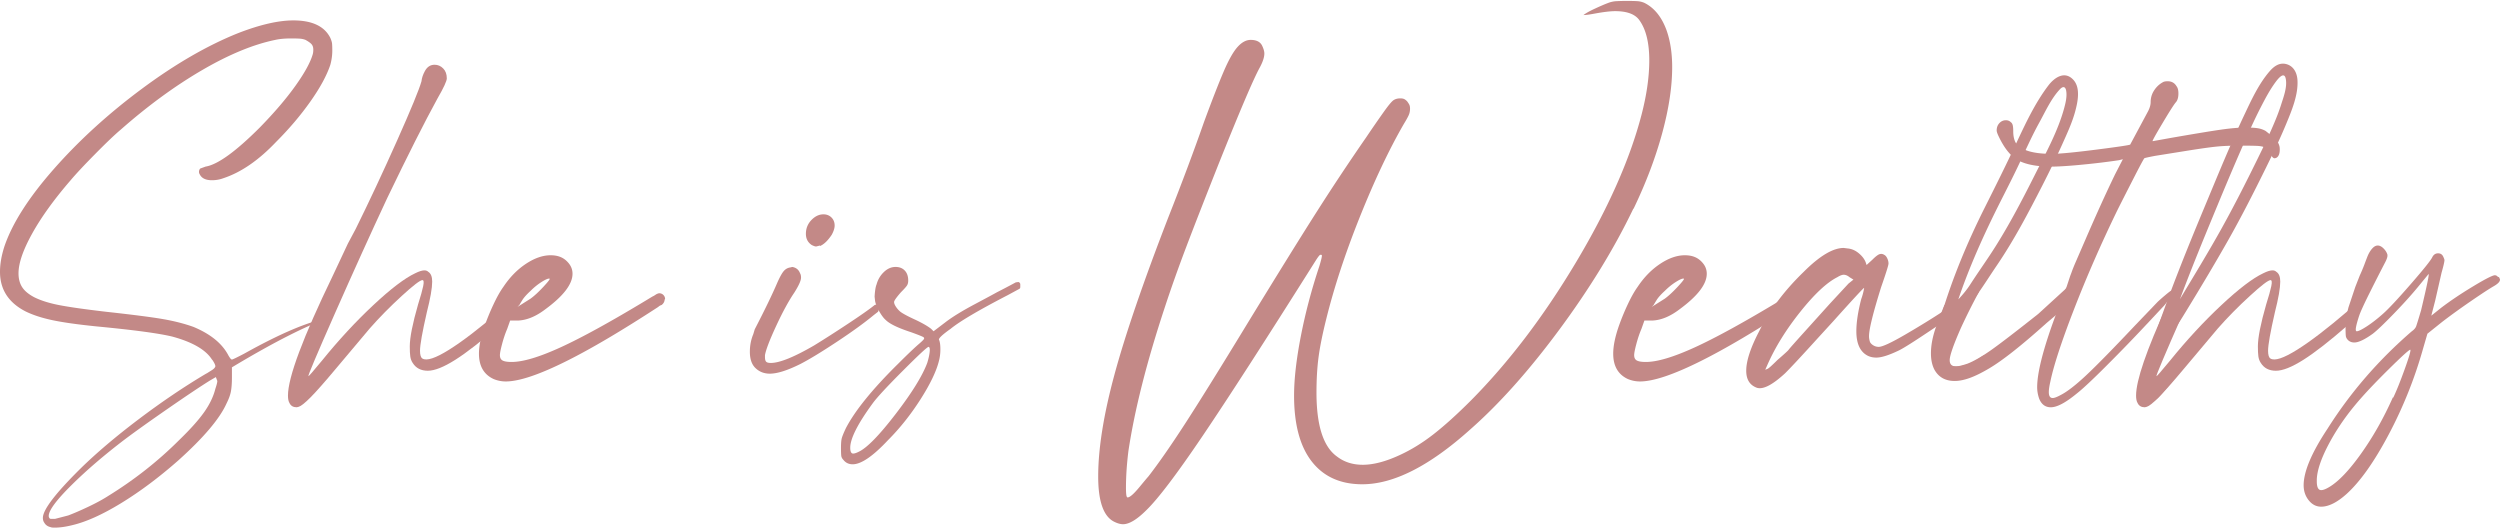
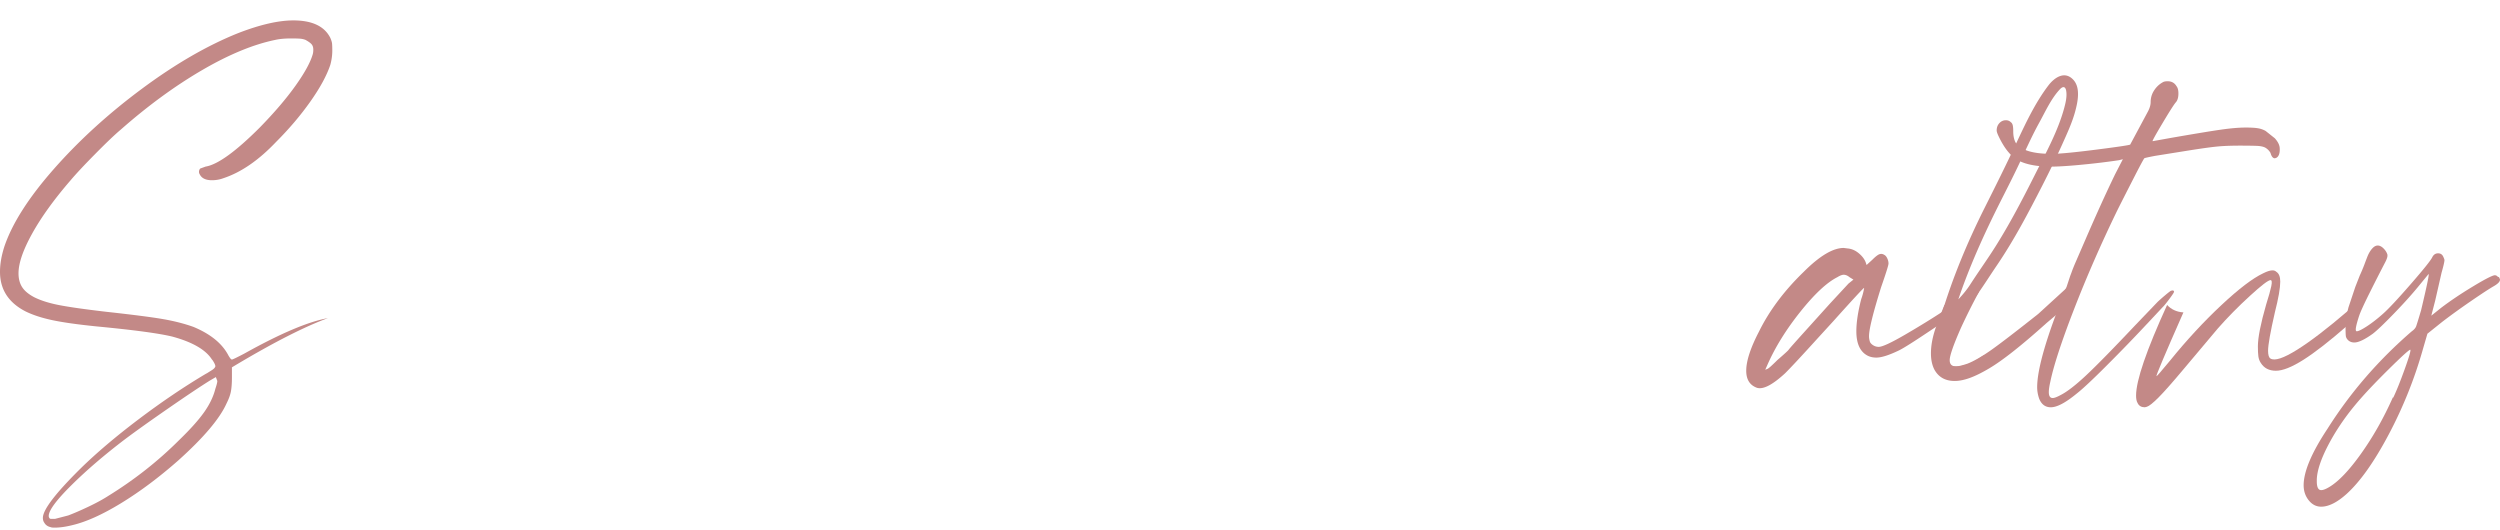
<svg xmlns="http://www.w3.org/2000/svg" width="1000" height="212" fill="none">
  <path d="M780.019 129.449c3.898-3.762 7.952-7.445 11.09-11.908 2.631-3.742 5.086-7.64 7.659-11.421 6.88-10.135 12.629-21.088 18.203-31.983 2.729-5.34 5.36-10.739 7.835-16.215 1.949-4.347 4.035-8.77 5.282-13.39.994-3.703 2.202-9.316-.682-12.532-3.508-3.898-7.679-.955-10.096 2.241-5.223 6.88-9.062 15.066-12.727 22.881-4.092 8.751-8.4 17.385-12.726 26-6.841 13.643-12.864 28.026-17.229 42.663-1.15 3.878-2.183 7.796-2.748 11.791-.39 2.768-.702 5.789.097 8.517 2.67 9.121 16.157 3.976 21.146.409 2.378-1.695.098-5.671-2.319-3.956-3.527 2.534-8.127 4.794-12.61 3.801-1.617-.351-1.695-.546-2.007-2.339-.858-4.912 1.15-11.168 2.553-16.021 3.956-13.662 9.531-26.954 15.689-39.759 3.625-7.562 7.601-14.968 11.168-22.55 2.631-5.574 5.126-11.226 8.108-16.624 2.455-4.444 4.775-9.687 8.322-13.41 1.15-1.208 2.163-1.09 2.455.722.371 2.26-.233 4.736-.818 6.919-2.475 9.101-7.289 17.872-11.518 26.252-5.614 11.168-11.461 22.394-18.379 32.802-2.554 3.839-5.204 7.62-7.699 11.499-3.04 4.697-7.269 8.458-11.265 12.317-2.124 2.047 1.111 5.282 3.235 3.235l-.019.059ZM94.72 145.762l-1.949 1.169v4.093c0 2.202-.136 4.034-.39 5.457-.253 1.423-.838 3.06-1.754 4.873-2.728 6.1-9.16 13.701-19.294 22.803-7.66 6.743-15.261 12.434-22.803 17.053-7.543 4.619-14.092 7.562-19.685 8.868-2.592.643-4.931.974-7.017.974-.78 0-1.305-.058-1.559-.194-1.169-.254-2.007-.839-2.533-1.755-.39-.526-.585-1.169-.585-1.949 0-3.254 5.067-9.881 15.202-19.879 6.237-6.1 13.896-12.61 22.998-19.49 9.102-6.88 18.125-12.999 27.09-18.32l.39-.195c.39-.253 1.014-.643 1.852-1.169.838-.527 1.325-1.033 1.462-1.56 0-.526-.39-1.364-1.17-2.533l-.195-.195c-2.475-3.898-7.737-6.958-15.786-9.16-5.321-1.306-15.456-2.671-30.404-4.093-7.66-.78-13.604-1.618-17.833-2.534-4.23-.916-7.757-2.085-10.622-3.508C3.372 121.01 0 115.748 0 108.731c0-3.118.585-6.49 1.754-10.134 3.118-9.22 9.706-19.549 19.782-30.99 10.076-11.44 21.79-22.12 35.18-32.06 13.389-9.94 26.252-17.385 38.589-22.316 8.712-3.371 16.04-5.067 22.023-5.067 7.543 0 12.474 2.339 14.813 7.016.389.916.623 1.657.682 2.242.058.584.097 1.52.097 2.826 0 1.812-.253 3.703-.779 5.652-1.423 4.288-4.093 9.199-7.991 14.715-3.898 5.515-8.439 10.875-13.643 16.079-7.016 7.406-14.091 12.278-21.244 14.617-1.423.526-2.923.78-4.483.78-2.475 0-4.092-.78-4.872-2.34a1.836 1.836 0 0 1-.292-1.266c.058-.448.234-.819.487-1.072l2.144-.78c4.814-.78 12.025-5.983 21.633-15.591 5.847-5.984 10.622-11.558 14.325-16.762 3.703-5.203 6.003-9.413 6.919-12.668.137-.526.195-1.11.195-1.754 0-.916-.234-1.618-.682-2.144-.448-.526-1.267-1.11-2.436-1.754a7.353 7.353 0 0 0-2.144-.487c-.78-.059-1.949-.098-3.508-.098-2.592 0-4.736.195-6.432.585-8.829 1.813-18.652 5.886-29.43 12.181-10.777 6.295-21.575 14.189-32.352 23.68-2.476 2.086-5.906 5.36-10.33 9.842-4.424 4.483-7.66 7.952-9.745 10.428-6.626 7.659-11.752 14.773-15.397 21.34C9.22 100 7.406 105.283 7.406 109.317c0 2.202.487 4.054 1.462 5.554.974 1.501 2.572 2.826 4.775 3.996 2.592 1.306 5.847 2.339 9.745 3.118 3.898.78 10.27 1.696 19.1 2.729 10.66 1.169 18.223 2.144 22.705 2.923 4.483.78 8.537 1.813 12.181 3.119 6.88 2.865 11.558 6.685 14.033 11.499.39.643.682 1.072.877 1.266.195.195.35.293.487.293.254 0 1.89-.78 4.873-2.339 14.422-8.049 25.59-12.805 33.522-14.228-9.219 3.372-21.38 9.55-36.446 18.516ZM84 152.193c-3.76 2.339-9.354 6.081-16.76 11.207-7.406 5.126-13.195 9.258-17.346 12.376-8.186 6.237-15.3 12.337-21.341 18.32-6.042 5.984-9.063 10.077-9.063 12.279 0 .39.136.721.39.974 0 .137.253.195.78.195h1.363l5.263-1.364c2.085-.78 4.716-1.91 7.893-3.411 3.177-1.5 5.886-2.962 8.088-4.385 10.525-6.49 20.016-13.974 28.455-22.413 4.425-4.288 7.738-7.991 9.94-11.109 2.202-3.119 3.703-6.237 4.483-9.355.526-1.56.78-2.593.78-3.119l-.585-1.559-2.34 1.364Z" fill="#C38987" />
-   <path d="m139.157 97.427 3.118-5.847c5.457-11.05 10.973-22.842 16.567-35.374 5.593-12.532 8.828-20.425 9.745-23.68.136-1.306.584-2.67 1.364-4.093.916-1.695 2.202-2.534 3.898-2.534 1.306 0 2.436.488 3.41 1.462.975.975 1.462 2.3 1.462 3.995 0 1.033-1.228 3.704-3.703 7.991-5.204 9.492-11.889 22.745-20.074 39.76-6.627 14.168-13.604 29.565-20.952 46.19-7.347 16.625-10.875 25.006-10.622 25.142 0 .253 1.813-1.813 5.457-6.237 6.627-8.185 13.448-15.553 20.465-22.121 7.016-6.568 12.61-10.816 16.761-12.765 1.559-.78 2.787-1.17 3.703-1.17.643 0 1.169.195 1.559.585 1.033.643 1.559 1.949 1.559 3.898 0 2.592-.721 6.685-2.144 12.278-1.812 7.933-2.728 13.059-2.728 15.397 0 1.696.331 2.729.974 3.119 1.696 1.033 5.224-.137 10.622-3.509 5.399-3.371 12.181-8.575 20.367-15.591l.39.195c.39-.39.838-.585 1.364-.585.643 0 1.169.195 1.559.585.39.389.585.916.585 1.559 0 .39-.253.838-.78 1.364-1.949 1.559-3.06 2.475-3.313 2.729-7.153 6.236-13.019 10.816-17.638 13.74-4.619 2.923-8.283 4.385-11.012 4.385-2.728 0-4.736-1.033-6.042-3.118-.526-.78-.838-1.657-.974-2.631-.137-.975-.195-2.3-.195-3.996 0-3.508 1.111-9.102 3.313-16.761 1.033-3.255 1.715-5.691 2.047-7.309.331-1.617.234-2.436-.293-2.436-.916 0-3.664 2.105-8.283 6.334-4.619 4.23-8.868 8.537-12.766 12.961l-13.448 15.982c-4.677 5.593-8.127 9.491-10.329 11.693-2.202 2.203-3.762 3.45-4.678 3.704l-.779.194c-1.423 0-2.398-.584-2.924-1.754-.39-.643-.584-1.617-.584-2.923 0-7.27 5.983-23.251 17.93-47.945" fill="#C38987" />
-   <path d="M264.671 121.984c-.39.136-.682.253-.877.39a3.442 3.442 0 0 0-.487.39c-14.559 9.491-26.76 16.702-36.641 21.633-10.914 5.457-19.041 8.186-24.362 8.186-1.696 0-3.313-.331-4.873-.975-3.898-1.812-5.847-5.203-5.847-10.134 0-3.119.78-6.88 2.339-11.304a92.713 92.713 0 0 1 3.411-8.283c1.364-2.924 2.69-5.302 3.995-7.114 2.592-3.898 5.613-6.977 9.063-9.258 3.45-2.28 6.724-3.411 9.842-3.411 3.119 0 5.321.975 7.017 2.924 1.169 1.306 1.754 2.787 1.754 4.483 0 4.151-3.645 8.906-10.914 14.227-3.762 2.865-7.407 4.346-10.915 4.483h-3.118l-1.169 3.313c-.78 1.813-1.462 3.84-2.047 6.042-.585 2.202-.877 3.703-.877 4.482 0 1.033.351 1.755 1.072 2.144.721.39 1.91.585 3.606.585 4.541 0 11.07-1.949 19.587-5.847 8.517-3.898 19.977-10.193 34.399-18.905 1.696-1.033 2.573-1.559 2.631-1.559.059 0 .488-.253 1.267-.78.526-.253.916-.389 1.17-.389.643 0 1.208.233 1.656.682a2.28 2.28 0 0 1 .682 1.656l-.195.195c0 .78-.389 1.501-1.169 2.144Zm-56.13-.195 3.703-2.339c1.422-1.033 3.118-2.592 5.067-4.677 1.949-2.086 2.787-3.177 2.534-3.313-.527-.137-1.56.292-3.119 1.266-1.559.975-3.06 2.183-4.482 3.606-1.56 1.423-2.67 2.67-3.314 3.703-.643 1.033-1.033 1.696-1.169 1.949l-.78.78 1.56-.975ZM350.718 121.887c.448.058.741.292.877.682v.975c0 .253-.136.643-.39 1.169l-1.754 1.364c-3.761 3.119-8.712 6.685-14.812 10.72-6.1 4.034-10.914 6.957-14.422 8.77-5.204 2.592-9.297 3.898-12.279 3.898-2.339 0-4.288-.78-5.847-2.339-1.423-1.423-2.144-3.566-2.144-6.431 0-2.476.449-4.814 1.365-7.017l.584-1.949c4.035-7.796 7.017-13.974 8.966-18.515 1.032-2.339 1.91-3.937 2.631-4.775.721-.838 1.598-1.325 2.631-1.462l.779-.195c1.56.254 2.592 1.111 3.119 2.534.253.39.39.974.39 1.754 0 1.169-.916 3.177-2.729 6.042-2.202 3.255-4.619 7.659-7.211 13.253-2.592 5.593-4.093 9.491-4.483 11.694v.779c0 .916.156 1.521.487 1.852.332.331.936.487 1.852.487 3.508 0 9.296-2.339 17.346-7.016 4.034-2.475 8.536-5.36 13.545-8.673 5.009-3.313 8.478-5.75 10.427-7.309.254-.253.624-.351 1.072-.292ZM322.36 93.529c0-2.202.78-4.093 2.339-5.652 1.423-1.422 2.982-2.144 4.678-2.144 1.306 0 2.378.43 3.216 1.267.838.838 1.266 1.91 1.266 3.216 0 1.033-.389 2.28-1.169 3.703-1.559 2.339-3.118 3.84-4.677 4.483v-.195l-1.56.39c-.389 0-.974-.195-1.754-.585-1.559-1.033-2.339-2.534-2.339-4.483Zm29.43 29.625-.195-.585c.137.136.195.331.195.585Z" fill="#C38987" />
-   <path d="M407.628 112.922c.331.194.487.487.487.877v.974c0 .39-.136.643-.389.78l-4.678 2.533c-11.557 5.984-19.158 10.466-22.803 13.448-3.118 2.203-4.678 3.645-4.678 4.288.39.78.585 2.085.585 3.898 0 1.696-.195 3.255-.585 4.677-1.032 4.152-3.508 9.297-7.406 15.397-3.898 6.101-8.244 11.558-13.058 16.372-5.983 6.373-10.661 9.55-14.032 9.55-1.56 0-2.787-.585-3.703-1.754-.527-.527-.819-1.111-.878-1.754-.058-.644-.097-1.618-.097-2.924 0-1.812.098-3.118.292-3.898.195-.779.741-2.144 1.657-4.093 3.645-7.016 10.583-15.591 20.854-25.726 3.762-3.762 6.568-6.432 8.381-7.991.916-.78 1.52-1.364 1.851-1.754.332-.39.293-.721-.097-.975-.39-.253-2.008-.916-4.873-1.948-5.203-1.696-8.575-3.314-10.134-4.873-.78-.643-1.618-1.754-2.534-3.313-.916-1.559-1.501-2.982-1.754-4.288l-.195-1.754c.136-2.339.39-3.956.78-4.872.526-1.949 1.5-3.606 2.923-4.97 1.423-1.365 2.982-2.047 4.678-2.047 1.559 0 2.787.487 3.703 1.462.916.974 1.364 2.3 1.364 3.995 0 .78-.156 1.423-.487 1.949-.332.527-1.131 1.423-2.437 2.729-1.812 2.085-2.728 3.372-2.728 3.898 0 .526.253 1.169.779 1.949a8.987 8.987 0 0 0 1.755 1.949c1.033.779 3.118 1.89 6.236 3.313 2.729 1.306 4.736 2.475 6.042 3.508l.975.975 4.872-3.703c2.729-2.086 6.588-4.444 11.596-7.114 5.009-2.67 7.952-4.249 8.868-4.775 1.813-.916 4.424-2.28 7.796-4.093l.195.195c.253-.253.546-.292.877-.097Zm-35.764 27.87c.137-1.228 0-1.91-.389-2.047-.39-.136-3.801 3.021-10.232 9.453-6.432 6.432-10.486 10.817-12.182 13.156-5.983 8.185-8.965 14.091-8.965 17.735 0 1.559.39 2.339 1.17 2.339.526 0 1.305-.253 2.338-.78 3.255-1.559 8.127-6.568 14.618-15.007 6.49-8.439 10.719-15.26 12.668-20.464.526-1.696.838-3.157.974-4.385ZM623.75 131.827c-12.142 16.429-24.07 29.78-35.763 40.051-16.235 14.559-30.599 21.829-43.073 21.829-8.712 0-15.436-3.021-20.172-9.063-4.736-6.042-7.113-14.851-7.113-26.409 0-6.626.916-14.578 2.728-23.875 1.813-9.296 4.288-18.612 7.406-27.968.78-2.592 1.092-4.034.975-4.287l-.195-.195h-.39c-.253 0-.838.721-1.754 2.144-20.133 31.963-35.315 55.487-45.509 70.553-10.193 15.065-17.638 24.888-22.315 29.429-3.762 3.762-6.88 5.652-9.355 5.652-1.033 0-2.203-.331-3.509-.974-4.287-2.086-6.431-8.128-6.431-18.126 0-11.167 2.183-24.791 6.529-40.831 4.346-16.04 11.538-36.991 21.536-62.854 5.594-14.17 10.33-26.838 14.228-38.005 3.254-8.83 5.885-15.592 7.893-20.27 2.007-4.677 3.859-7.951 5.555-9.842 1.695-1.89 3.449-2.826 5.262-2.826 2.202 0 3.703.721 4.482 2.144.644 1.306.975 2.397.975 3.313 0 1.423-.585 3.255-1.754 5.457-2.475 4.424-7.991 17.346-16.567 38.785-5.457 13.78-9.783 24.85-12.96 33.23-3.177 8.38-6.003 16.332-8.478 23.875-7.27 21.965-12.142 41.182-14.618 57.69-.643 5.203-.974 10.076-.974 14.617 0 2.202.136 3.45.39 3.703 0 .136.136.195.39.195.916-.137 2.436-1.501 4.58-4.093 2.143-2.592 3.352-4.034 3.605-4.288 4.035-5.204 8.868-12.142 14.52-20.854 5.652-8.712 13.74-21.692 24.265-38.979 12.473-20.406 22.023-35.803 28.65-46.191a919.73 919.73 0 0 1 19.684-29.624 461.732 461.732 0 0 1 7.212-10.427c1.812-2.534 3.079-4.035 3.8-4.483.721-.448 1.579-.682 2.631-.682.527 0 .975.058 1.365.195.389.136.838.448 1.364.974.39.526.682.974.877 1.364.195.39.292.916.292 1.56 0 .915-.156 1.754-.487 2.533-.331.78-1.013 2.008-2.046 3.703-5.984 10.388-11.85 22.842-17.639 37.323-5.788 14.481-10.232 28.026-13.35 40.636-1.559 6.237-2.592 11.441-3.119 15.592-.526 4.151-.779 8.77-.779 13.838 0 13.116 2.728 21.633 8.186 25.531 2.845 2.203 6.295 3.314 10.329 3.314 4.288 0 9.219-1.306 14.812-3.898 4.542-2.086 9.024-4.834 13.448-8.283 4.424-3.45 9.414-7.952 15.007-13.546 15.066-15.202 29.04-33.542 41.903-55.058 12.864-21.498 21.634-41.221 26.312-59.152 2.066-7.932 3.118-15.202 3.118-21.828 0-7.017-1.306-12.337-3.898-15.982-1.696-2.475-4.95-3.703-9.745-3.703-1.949 0-4.677.331-8.186.974a44.56 44.56 0 0 1-2.338.39c-.916.137-1.618.195-2.144.195.779-.643 2.202-1.462 4.288-2.436 2.085-.975 3.956-1.793 5.652-2.436a10.888 10.888 0 0 1 3.313-.682 86.349 86.349 0 0 1 4.288-.098c1.695 0 3.02.04 3.995.098.974.058 1.91.292 2.826.682 3.898 1.949 6.821 5.515 8.77 10.72 1.56 4.287 2.339 9.296 2.339 15.006 0 7.796-1.325 16.606-3.995 26.409-2.67 9.803-6.471 19.84-11.402 30.111l-.195.195c-7.542 15.729-17.385 31.808-29.527 48.238ZM718.373 121.984c-.39.136-.682.253-.877.39a3.513 3.513 0 0 0-.488.39c-14.558 9.491-26.759 16.702-36.64 21.633-10.915 5.457-19.042 8.186-24.363 8.186-1.695 0-3.313-.331-4.872-.975-3.898-1.812-5.847-5.203-5.847-10.134 0-3.119.78-6.88 2.339-11.304a92.416 92.416 0 0 1 3.411-8.283c1.364-2.924 2.689-5.302 3.995-7.114 2.592-3.898 5.613-6.977 9.063-9.258 3.449-2.28 6.724-3.411 9.842-3.411 3.118 0 5.321.975 7.016 2.924 1.17 1.306 1.754 2.787 1.754 4.483 0 4.151-3.644 8.906-10.914 14.227-3.761 2.865-7.406 4.346-10.914 4.483h-3.118l-1.17 3.313c-.779 1.813-1.462 3.84-2.046 6.042-.585 2.202-.877 3.703-.877 4.482 0 1.033.351 1.755 1.072 2.144.721.39 1.91.585 3.605.585 4.541 0 11.07-1.949 19.587-5.847 8.518-3.898 19.977-10.193 34.4-18.905 1.695-1.033 2.573-1.559 2.631-1.559.058 0 .487-.253 1.267-.78.526-.253.916-.389 1.169-.389.643 0 1.209.233 1.657.682a2.28 2.28 0 0 1 .682 1.656l-.195.195c0 .78-.39 1.501-1.169 2.144Zm-56.131-.195 3.703-2.339c1.423-1.033 3.119-2.592 5.068-4.677 1.949-2.086 2.787-3.177 2.533-3.313-.526-.137-1.559.292-3.118 1.266-1.559.975-3.06 2.183-4.483 3.606-1.559 1.423-2.67 2.67-3.313 3.703-.643 1.033-1.033 1.696-1.169 1.949l-.78.78 1.559-.975Z" fill="#C38987" />
  <path d="M778.206 123.934c.526 0 .936.195 1.267.584.331.39.487.838.487 1.365 0 .526-.253 1.033-.779 1.559-2.592 1.812-6.101 4.19-10.525 7.114-4.424 2.923-7.406 4.775-8.965 5.554-4.034 1.949-7.075 2.924-9.16 2.924-1.306 0-2.475-.254-3.508-.78-2.982-1.559-4.483-4.814-4.483-9.745 0-3.508.643-7.796 1.949-12.863a24.023 24.023 0 0 0 1.169-4.483c-.136-.136-4.229 4.288-12.278 13.253l-6.237 6.822c-6.237 6.88-10.583 11.557-13.058 14.032-5.067 4.678-8.829 6.627-11.304 5.847-2.865-1.033-4.288-3.313-4.288-6.821 0-3.898 1.696-9.102 5.067-15.592 4.152-8.439 10.135-16.43 17.931-23.972 6.373-6.374 11.694-9.55 15.982-9.55l1.559.194c1.559.137 3.021.741 4.385 1.852 1.364 1.111 2.3 2.3 2.826 3.606l.39 1.169 2.339-2.144c1.169-1.169 2.085-1.89 2.728-2.144.643-.253 1.306-.195 1.949.195.526.254.936.741 1.267 1.462.331.721.487 1.403.487 2.046 0 .644-.974 3.762-2.923 9.355-3.255 10.388-4.873 16.957-4.873 19.685 0 .78.137 1.559.39 2.339.254.526.721.974 1.364 1.364.644.39 1.365.585 2.144.585 1.423 0 4.931-1.618 10.525-4.873 5.593-3.254 10.661-6.373 15.202-9.355v-.195c.526-.253.838-.389.974-.389Zm-38.395-13.059c-.779-.643-1.559-.974-2.338-.974-.643 0-1.501.331-2.534.974-4.151 2.086-9.102 6.685-14.812 13.838-5.711 7.153-10.135 14.286-13.253 21.439l-.78 1.754.975-.39c.253-.136.721-.487 1.364-1.072a75.892 75.892 0 0 0 2.534-2.436c2.865-2.475 4.346-3.839 4.482-4.093.254-.39 2.495-2.923 6.724-7.601 4.229-4.677 7.504-8.322 9.843-10.914l7.406-7.991 1.949-1.559-1.56-.975Z" fill="#C38987" />
  <path d="M829.718 113.506c-.234 0-.526 0-.877.097-.994.254-1.657.916-2.359 1.638-.253.253-.448.487-.565.623-.292.254-.565.526-.857.78l-9.765 8.926c-9.101 7.211-15.436 12.064-18.963 14.54-3.528 2.475-6.607 4.248-9.199 5.301-2.222.76-3.82 1.13-4.736 1.13-1.676 0-2.515-.818-2.515-2.475 0-1.813 1.482-6.081 4.464-12.844a249.698 249.698 0 0 1 7.328-14.617c-3.352 2.007-7.036 3.683-11.148 4.833-.936.273-1.852.429-2.729.546-1.52 3.645-2.69 6.685-3.469 9.004-1.306 3.762-1.949 7.212-1.949 10.369 0 2.553.468 4.736 1.403 6.529 1.676 3.001 4.366 4.502 8.088 4.502 3.723 0 8.089-1.657 13.663-4.95 5.398-3.158 13.097-9.238 23.134-18.262l6.412-5.418 5.574-4.736 1.462-3.158c.02-.117.214-1.306-.507-1.949-.506-.448-1.228-.428-1.89-.409Z" fill="#C38987" />
  <path d="M909.957 55.33c.897 1.032 1.501 2.007 1.754 2.923.137.39.195.916.195 1.559 0 1.696-.448 2.787-1.364 3.313l-.585.195c-.779 0-1.364-.721-1.754-2.144a5.66 5.66 0 0 0-2.144-2.144c-.779-.39-1.89-.623-3.313-.682-1.423-.058-3.703-.097-6.821-.097-3.762 0-6.88.136-9.355.39-2.475.253-5.789.72-9.94 1.364l-14.617 2.339c-2.729.526-4.152.838-4.288.974-.254.254-1.696 2.924-4.288 7.99-2.592 5.068-4.814 9.415-6.626 13.06-6.491 13.388-12.24 26.544-17.249 39.466-5.009 12.922-8.147 22.569-9.452 28.942-.39 1.696-.585 3.06-.585 4.093 0 1.559.526 2.339 1.559 2.339.643 0 1.696-.39 3.118-1.17 2.593-1.305 6.003-3.937 10.233-7.893 4.229-3.956 10.758-10.622 19.587-19.977l8.965-9.355c1.014-.994 5.106-4.541 5.496-4.541.254 0 .643-.254.975.058.331.332.097.039.097.546 0 .39-3.683 5.301-4.405 5.886l-5.652 6.042a665.18 665.18 0 0 1-16.663 17.248c-5.906 5.925-9.979 9.706-12.181 11.402-4.425 3.644-7.855 5.457-10.33 5.457-2.202 0-3.762-1.17-4.678-3.508-.526-1.56-.779-3.06-.779-4.483 0-7.406 3.839-20.523 11.499-39.369l.546-1.637 1.169-3.528c.175-.487.292-.721.604-1.618.351-.994.858-2.222 1.17-2.982l4.482-10.33c4.151-9.608 8.049-18.183 11.694-25.726l3.118-6.041-1.559.39c-5.204.779-10.68 1.422-16.469 1.948-5.788.526-10.095.721-12.96.585-5.068-.254-8.907-1.209-11.499-2.826-2.592-1.618-4.931-4.58-7.017-8.868-.643-1.306-.974-2.202-.974-2.729 0-1.169.351-2.143 1.072-2.923.721-.78 1.598-1.17 2.631-1.17.78 0 1.423.254 1.949.78.39.254.643.682.779 1.267.137.585.195 1.403.195 2.436 0 1.813.332 3.313.975 4.483 1.949 2.982 6.763 4.483 14.422 4.483 2.982 0 8.829-.546 17.541-1.657s13.312-1.793 13.838-2.047l7.211-13.447c.643-1.306.975-2.476.975-3.509 0-1.695.448-3.254 1.364-4.677.916-1.423 2.085-2.534 3.508-3.313.39-.254 1.033-.39 1.949-.39 1.559 0 2.729.643 3.508 1.949.526.643.78 1.617.78 2.923 0 1.696-.39 2.924-1.17 3.703-.916 1.17-2.689 3.996-5.359 8.478-2.671 4.483-3.937 6.783-3.801 6.92l7.601-1.365c8.965-1.56 15.455-2.631 19.49-3.216 4.034-.584 7.406-.877 10.135-.877 2.202 0 3.859.098 4.969.293a9.14 9.14 0 0 1 3.021 1.071" fill="#C38987" />
-   <path d="M864.995 139.564c.662-1.579 1.286-3.216 2.124-4.736.117-.215.624-.994.409-.721-.234.312.273-.273.39-.39 2.592-2.67 4.522-5.983 6.451-9.121 5.75-9.394 11.441-18.886 16.878-28.475 5.438-9.589 10.466-19.529 15.339-29.43 2.748-5.593 5.437-11.225 7.835-16.994 2.241-5.419 4.95-11.792 4.56-17.736-.195-2.962-1.637-5.73-4.755-6.393-2.651-.545-4.736 1.053-6.393 2.963-4.346 5.048-7.25 11.382-10.076 17.365-5.652 11.947-10.642 24.206-15.728 36.407-7.329 17.58-14.501 35.276-20.504 53.363-1.403 4.249-2.767 8.517-3.839 12.863-.682 2.768-1.481 5.808-1.306 8.673.175 2.865 2.397 5.223 5.301 3.196 1.852-1.286 3.333-3.196 4.756-4.911 2.144-2.534 4.21-5.165 6.275-7.757 2.066-2.592 4.249-5.399 6.432-8.049 1.852-2.261-1.364-5.516-3.235-3.236-4.035 4.912-7.874 9.999-11.947 14.891-1.462 1.754-2.943 3.488-4.6 5.067-.039.039-.409.292-.429.351 0 .078 1.364.448 1.949.682.351.136.078.234.059 0-.059-1.813.37-4.463.916-6.763.896-3.839 2.066-7.62 3.274-11.382 5.652-17.541 12.59-34.711 19.626-51.745 4.444-10.759 8.926-21.537 13.662-32.178 1.891-4.23 3.82-8.459 5.945-12.57 1.754-3.412 3.566-6.842 5.847-9.94.994-1.345 3.566-4.64 4.132-1.15.545 3.293-.936 7.133-1.91 10.212a79.511 79.511 0 0 1-2.339 6.315c-2.222 5.379-4.756 10.622-7.328 15.845-4.522 9.2-9.161 18.36-14.15 27.325-5.009 9.023-10.407 17.852-15.709 26.701-2.241 3.742-4.541 7.99-7.23 11.245-.916 1.111-1.93 2.047-2.631 3.333-.78 1.462-1.384 3.04-2.027 4.561-1.131 2.689 2.806 5.028 3.956 2.319h.02Z" fill="#C38987" />
  <path d="M942.505 124.518c-.389-.39-.916-.585-1.559-.585-.526 0-.974.195-1.364.585l-.39-.195c-8.186 7.016-14.968 12.22-20.367 15.592-5.398 3.372-8.926 4.541-10.622 3.508-.643-.39-.974-1.423-.974-3.118 0-2.339.916-7.465 2.729-15.397 1.422-5.594 2.143-9.687 2.143-12.279 0-1.949-.526-3.255-1.559-3.898-.39-.39-.916-.585-1.559-.585-.916 0-2.144.39-3.703 1.17-4.151 1.949-9.745 6.198-16.761 12.766-7.017 6.568-13.838 13.935-20.464 22.121-3.645 4.424-5.458 6.49-5.458 6.236-.253-.136 3.275-8.497 10.622-25.142.059-.116.098-.214.156-.331-2.826-.175-5.009-1.306-6.529-2.982-8.264 18.106-12.415 30.19-12.415 36.251 0 1.306.195 2.28.585 2.924.526 1.169 1.501 1.754 2.923 1.754l.78-.195c.916-.254 2.475-1.501 4.677-3.703 2.203-2.203 5.652-6.101 10.33-11.694l13.448-15.982c3.898-4.424 8.147-8.731 12.766-12.96 4.619-4.23 7.367-6.335 8.283-6.335.526 0 .624.819.292 2.437-.331 1.617-1.013 4.054-2.046 7.308-2.203 7.66-3.313 13.253-3.313 16.762 0 1.695.058 3.02.194 3.995.137.974.449 1.851.975 2.631 1.306 2.085 3.313 3.118 6.042 3.118 2.728 0 6.392-1.461 11.011-4.385 4.62-2.923 10.486-7.503 17.639-13.74.253-.253 1.364-1.169 3.313-2.729.526-.526.78-.974.78-1.364 0-.643-.195-1.169-.585-1.559h-.02Z" fill="#C38987" />
  <path d="M1000 111.85c0 .779-.779 1.618-2.338 2.534-1.813 1.032-4.912 3.059-9.258 6.041-4.346 2.982-8.225 5.789-11.597 8.381l-5.846 4.677-1.755 6.042a173.608 173.608 0 0 1-13.74 34.302c-5.788 10.915-11.401 18.847-16.858 23.778-3.762 3.372-7.153 5.067-10.135 5.067-1.949 0-3.606-.838-4.97-2.534-1.364-1.695-2.046-3.703-2.046-6.041 0-5.457 3.176-13 9.55-22.608 9.101-14.423 20.327-27.423 33.717-38.98.916-.643 1.501-1.325 1.754-2.046.253-.722.916-2.826 1.949-6.335 2.475-10.388 3.45-15.202 2.923-14.422l-4.482 5.457c-2.476 2.982-5.613 6.471-9.453 10.427-3.839 3.957-6.587 6.588-8.283 7.893-3.255 2.339-5.711 3.509-7.406 3.509-1.033 0-1.891-.332-2.534-.975-.526-.526-.818-1.111-.877-1.754-.058-.643-.097-1.696-.097-3.118 0-2.729.195-4.678.584-5.847l.585-2.339 2.729-8.186 1.754-4.482a71.094 71.094 0 0 0 1.851-4.386 126.48 126.48 0 0 1 1.072-2.826c.526-1.422 1.17-2.592 1.949-3.508.78-.916 1.559-1.364 2.339-1.364s1.559.39 2.339 1.17c.779.779 1.306 1.617 1.559 2.533v.39c0 .643-.39 1.695-1.169 3.118a866.463 866.463 0 0 0-6.042 11.889c-2.203 4.424-3.567 7.406-4.093 8.965-.643 1.949-1.072 3.469-1.267 4.58-.195 1.111-.097 1.657.292 1.657.644 0 1.988-.643 3.996-1.949 2.007-1.306 4.19-2.982 6.529-5.067 2.202-1.949 5.905-5.906 11.109-11.889s8.049-9.55 8.575-10.719c.527-1.033 1.306-1.56 2.339-1.56s1.754.527 2.144 1.56c.253.526.39.916.39 1.169 0 .643-.39 2.339-1.169 5.067l-2.534 11.109-1.559 6.042 3.898-3.118c3.761-2.865 8.029-5.711 12.765-8.576 4.736-2.865 7.64-4.346 8.673-4.482.254 0 .527.058.78.195.253.136.39.253.39.389l.584.195c.254.527.39.838.39.975Zm-38.102 35.764c1.754-4.873 2.494-7.446 2.241-7.699-.253-.253-3.216 2.397-8.868 7.991-5.652 5.593-10.037 10.271-13.155 14.033-4.424 5.32-8.05 10.758-10.915 16.273-2.865 5.516-4.346 10.038-4.482 13.546v.779c0 2.339.584 3.509 1.754 3.509.779 0 1.812-.39 3.118-1.17 3.762-2.202 8.049-6.685 12.863-13.448 4.814-6.763 9.024-14.227 12.669-22.413h.195c1.305-2.728 2.826-6.529 4.58-11.401Z" fill="#C38987" />
</svg>